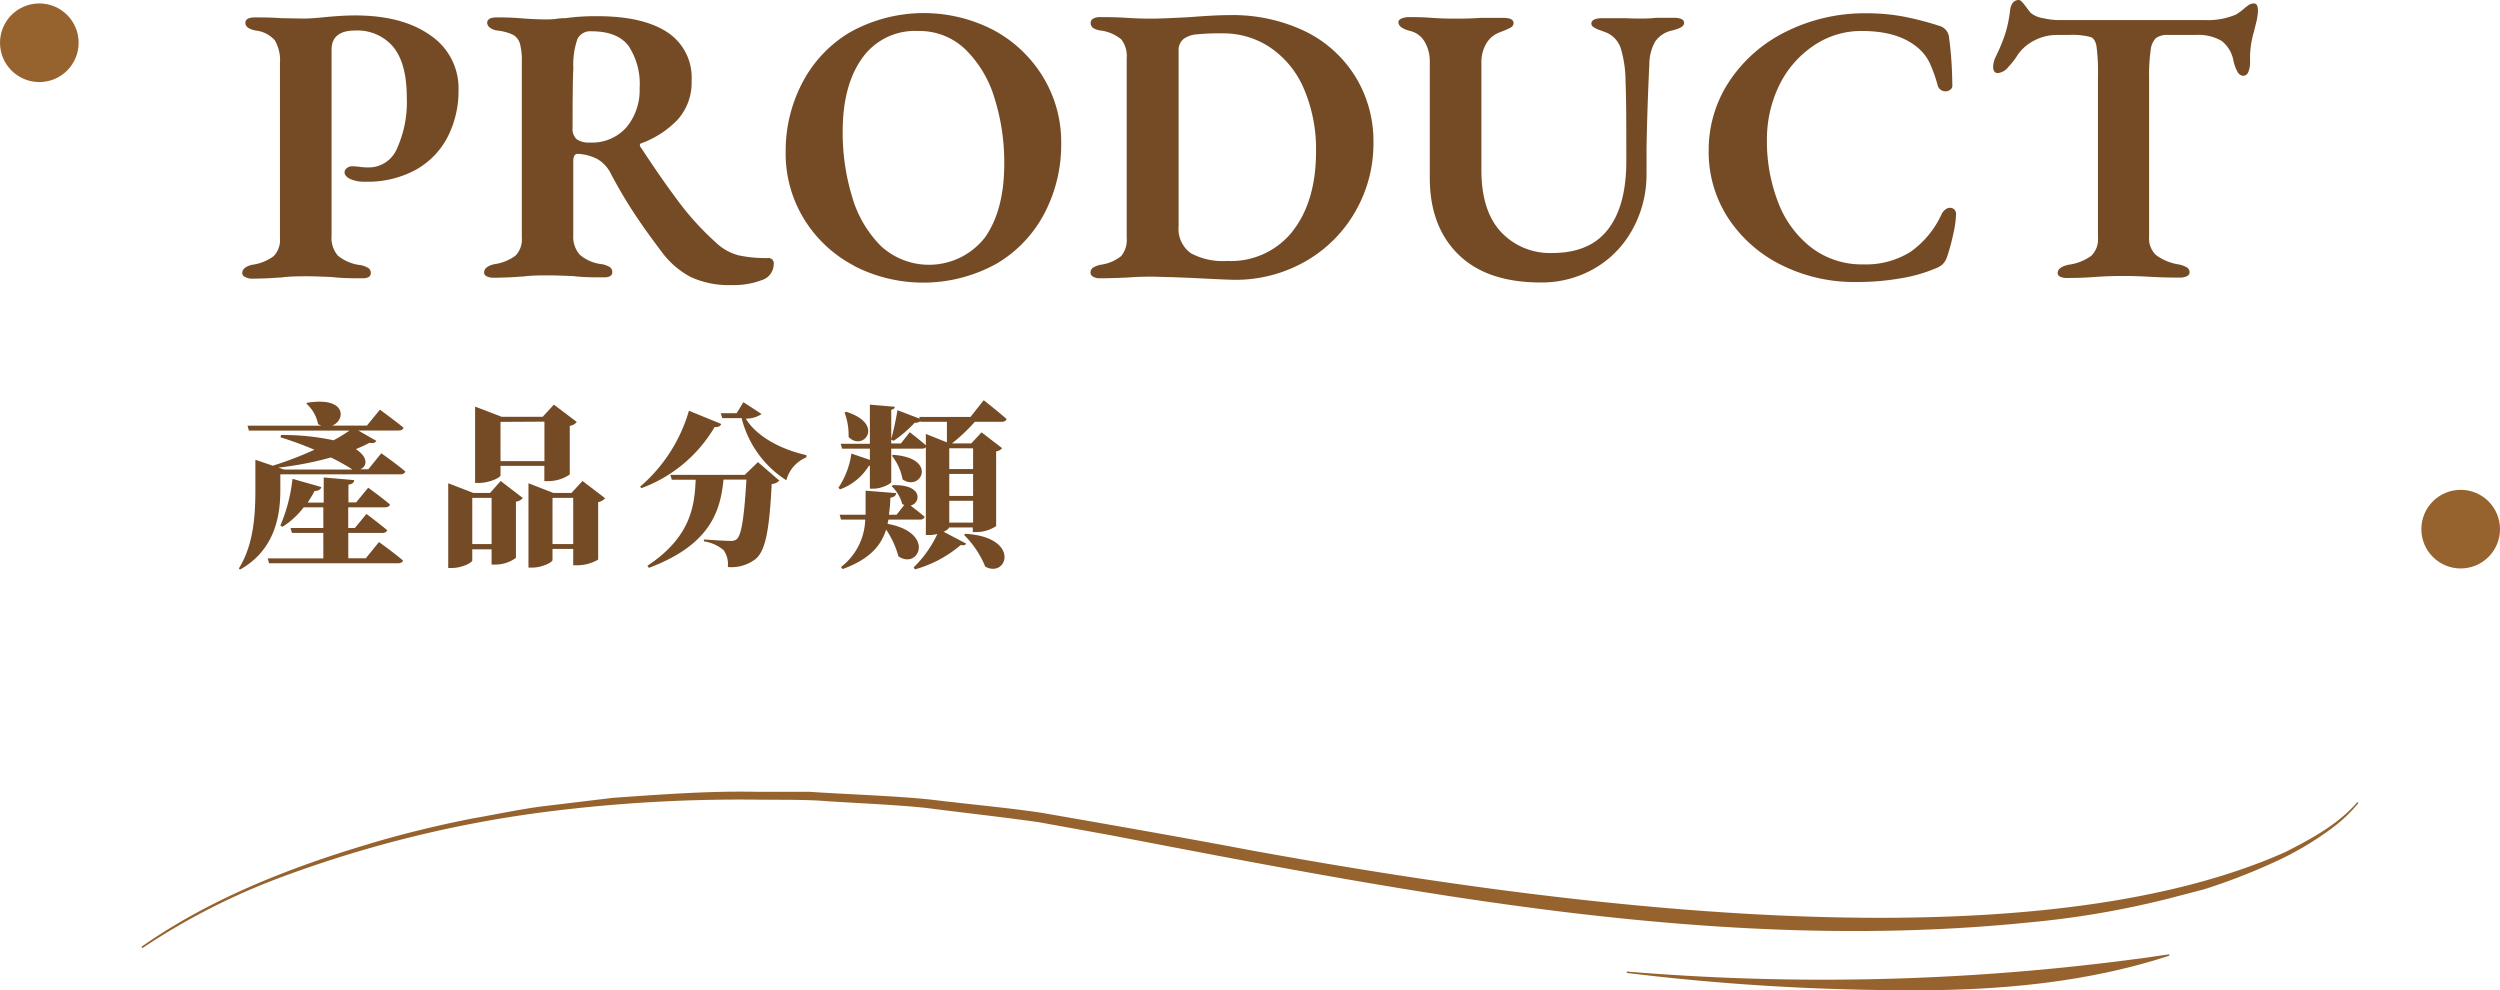
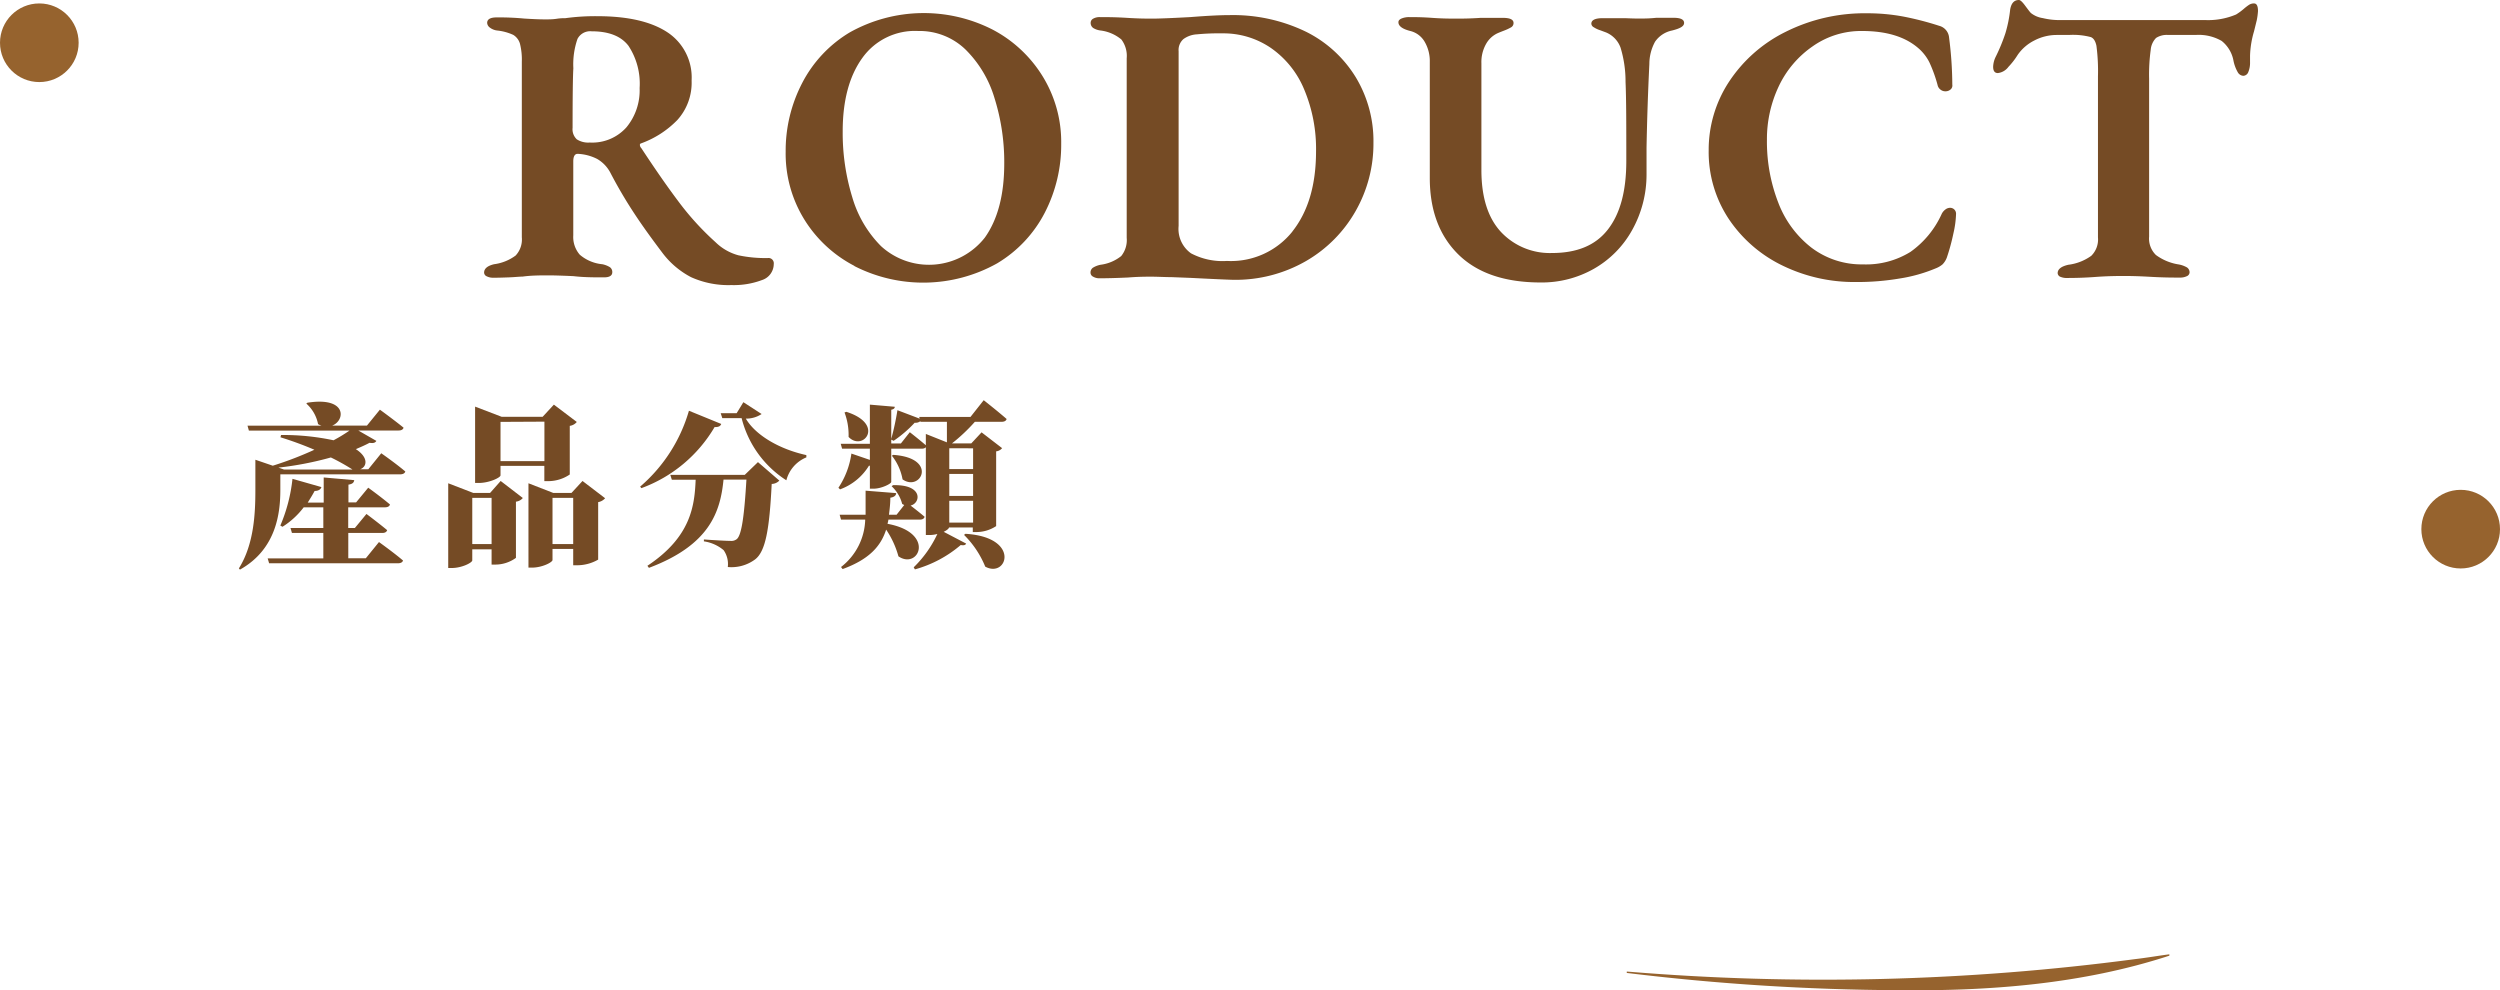
<svg xmlns="http://www.w3.org/2000/svg" width="327.46" height="129.72" viewBox="0 0 327.46 129.72">
  <defs>
    <style>
      .cls-1 {
        fill: #754b25;
      }

      .cls-2 {
        fill: #96632e;
      }
    </style>
  </defs>
  <g id="圖層_2" data-name="圖層 2">
    <g id="圖層_1-2" data-name="圖層 1">
      <g>
        <path class="cls-1" d="M49.94,59.37s2,1.4,3.15,2.39c-.07.25-.34.37-.67.37H36.72v2c0,2.9-.44,7.77-5.29,10.48l-.14-.16c2-3.19,2.16-7.26,2.16-10.32V60.22l2.28.78a45.88,45.88,0,0,0,5.45-2.09,44.86,44.86,0,0,0-4.44-1.63l.07-.3a31.44,31.44,0,0,1,6.88.69,21.3,21.3,0,0,0,2.09-1.27H32.6l-.18-.64h9.7a2.35,2.35,0,0,1-.46-.21,4.81,4.81,0,0,0-1.54-2.69l.14-.11c5.22-.83,5,2.34,3.24,3h4.56l1.7-2.09s1.93,1.4,3.1,2.36c-.07.26-.32.37-.67.37H46.93l2.37,1.36c-.14.23-.37.34-.9.25-.51.28-1.13.55-1.79.83,1.7,1.1,1.47,2.32.55,2.64h1.08ZM49.64,71s2,1.43,3.15,2.42c-.07.25-.34.36-.66.36H35.25l-.19-.64h7.29V69.81H38.24l-.19-.65h4.3V66.45H39.78A10.49,10.49,0,0,1,37,69l-.28-.16a21.24,21.24,0,0,0,1.59-6.12l3.79,1.08c-.09.3-.39.51-.89.51-.28.53-.58,1-.9,1.52h2.09V62.54l4,.35c-.05.3-.19.5-.76.59v2.33h1l1.59-1.93s1.72,1.24,2.85,2.2c-.07.26-.32.37-.67.37h-4.8v2.71h.87L48,67.32s1.67,1.25,2.71,2.12c-.07.25-.3.37-.64.37H45.62v3.31h2.3Zm-3.47-9.5a27.65,27.65,0,0,0-2.83-1.58,43,43,0,0,1-6.87,1.33l.73.25Z" />
        <path class="cls-1" d="M65.58,63l2.9,2.23a1.37,1.37,0,0,1-.9.48v7.36a4.57,4.57,0,0,1-2.64.88h-.55v-2H61.86v1.45c0,.3-1.36,1-2.69,1h-.46V63.3L62,64.57h2.19Zm-1.19,8.26V65.21H61.86v6.05Zm1.17-9c0,.3-1.47,1-2.85,1h-.48v-10l3.47,1.33h5.38L72.55,53l3,2.27a1.44,1.44,0,0,1-.92.51v6.37a5,5,0,0,1-2.76.87h-.57v-2H65.56Zm0-7V60.4h5.75V55.23Zm13.7,10a1.55,1.55,0,0,1-.91.51V73.3a5.49,5.49,0,0,1-2.72.74h-.55V71.9H72.37v1.45c0,.3-1.36,1-2.69,1h-.46V63.3l3.26,1.27h2.37L76.3,63Zm-4.18,6V65.21H72.37v6.05Z" />
        <path class="cls-1" d="M94.47,55.53c-.09.25-.3.43-.87.41a18.51,18.51,0,0,1-9.59,8l-.16-.2a20.65,20.65,0,0,0,6.39-9.94Zm4.81,5,2.8,2.42a1.44,1.44,0,0,1-1,.44c-.3,6-.81,8.83-2.17,9.88a5.19,5.19,0,0,1-3.58,1,3.16,3.16,0,0,0-.55-2.21,5.17,5.17,0,0,0-2.58-1.15v-.25c1.2.09,2.94.19,3.52.19a1.14,1.14,0,0,0,.78-.23c.67-.53,1-3.29,1.27-7.8h-3C94.36,67,93,71.37,85,74.38l-.2-.27c5.68-3.77,6.18-7.82,6.32-11.27H88l-.2-.64h9.75Zm.48-6.3a3.6,3.6,0,0,1-2.07.6c1.26,2.16,4.37,4,7.93,4.78l0,.3a4.45,4.45,0,0,0-2.62,3,13.58,13.58,0,0,1-5.86-8.14H94.61l-.21-.65h2.09l.88-1.44Z" />
        <path class="cls-1" d="M119.17,56.61s1.36,1.06,2.19,1.79c-.07.26-.3.37-.62.37h-4v4.35c0,.25-1.31.89-2.3.89h-.5V61h-.12a7.42,7.42,0,0,1-3.79,3.1l-.21-.21a10.78,10.78,0,0,0,1.7-4.48l2.42.83V58.77h-3.64l-.18-.64h3.82V53l3.26.28c0,.18-.11.32-.46.39v4.42H118Zm-2.8,11.45a5.41,5.41,0,0,1-.12.55c6.37,1.18,4.07,6.07,1.43,4.26a11.83,11.83,0,0,0-1.61-3.5c-.67,2.09-2.12,3.86-5.7,5.17l-.21-.27a8.13,8.13,0,0,0,3.17-6.21h-3.17l-.18-.64h3.4c0-1,0-2,0-3.15l4,.32c0,.3-.25.53-.76.6,0,.76-.09,1.51-.18,2.23h1l1-1.27-.27-.14a4.79,4.79,0,0,0-1.38-2.32l.18-.14c4-.11,3.63,2.37,2.3,2.67.51.39,1.29,1,1.84,1.47-.07.26-.3.37-.62.37Zm-5.52-14.12c5.15,1.63,2.18,5.27.3,3.29a8.31,8.31,0,0,0-.53-3.2Zm18-1.52s1.88,1.48,3,2.46c-.07.26-.32.37-.67.37h-3.49a23.13,23.13,0,0,1-3,2.83h2.53l1.35-1.45,2.69,2.07a1.16,1.16,0,0,1-.78.42v9.79a4.71,4.71,0,0,1-2.53.78h-.53v-.6h-3.12v0c0,.14-.28.37-.69.57l2.94,1.54c-.09.21-.32.26-.71.19a15.68,15.68,0,0,1-6,3.19l-.16-.27a14.77,14.77,0,0,0,3.1-4.37,4,4,0,0,1-1.05.14h-.46V56.84l2.76,1.1c0-.73,0-1.84,0-2.69h-3.47l0-.09a1,1,0,0,1-.75.21,16,16,0,0,1-2.76,2.37l-.33-.17a36.07,36.07,0,0,0,.83-3.84l2.92,1.11-.07-.23h6.72ZM117,59.58c5.93.41,3.61,4.89,1.22,3.21a7,7,0,0,0-1.4-3.1Zm7.34-.86v2.72h3.12V58.72Zm0,6.24h3.12V62.08h-3.12Zm3.12,3.49V65.6h-3.12v2.85Zm-1,1.47c7.29.44,5.47,5.87,2.59,4.3a12.46,12.46,0,0,0-2.78-4.16Z" />
      </g>
      <g>
-         <path class="cls-1" d="M32.09,36.27a.55.55,0,0,1-.36-.49c0-.52.43-.89,1.3-1.1a6.06,6.06,0,0,0,2.83-1.14,3.08,3.08,0,0,0,.81-2.39V8.27a5.17,5.17,0,0,0-.68-3A3.93,3.93,0,0,0,33.5,4c-.91-.17-1.36-.52-1.36-1s.42-.72,1.25-.72,2.1,0,3.49.1l2.91.05c.69,0,1.7-.07,3-.21,1.46-.13,2.69-.2,3.7-.2q6.24,0,9.9,2.62a8.33,8.33,0,0,1,3.67,7.15,13.24,13.24,0,0,1-1.38,6.06,10.39,10.39,0,0,1-4.13,4.34,13.14,13.14,0,0,1-6.76,1.61,4.4,4.4,0,0,1-1.93-.36c-.48-.24-.73-.54-.73-.88a.69.69,0,0,1,.32-.55,1,1,0,0,1,.62-.23,8,8,0,0,1,1,.07,8.71,8.71,0,0,0,1.28.08A4,4,0,0,0,52,19.45a14.67,14.67,0,0,0,1.28-6.71q0-4.47-1.8-6.63A6.14,6.14,0,0,0,46.5,4c-2,0-3.07.83-3.07,2.5l0,24.39a3.55,3.55,0,0,0,.83,2.6,5.74,5.74,0,0,0,3,1.24,3,3,0,0,1,1,.39.77.77,0,0,1,.31.65c0,.45-.36.68-1.09.68-1.32,0-2.64,0-4-.16-1.53-.07-2.58-.1-3.17-.1-1.18,0-2.34,0-3.49.16-.41,0-1,.07-1.79.1s-1.47.05-2.06.05A1.84,1.84,0,0,1,32.09,36.27Z" />
        <path class="cls-1" d="M90.51,36.3a11.13,11.13,0,0,1-3.66-3.07c-1.39-1.84-2.59-3.49-3.59-5a60.09,60.09,0,0,1-3.33-5.64,4.49,4.49,0,0,0-1.71-1.77,6.21,6.21,0,0,0-2.55-.67h0c-.39,0-.58.34-.58,1v9.67a3.53,3.53,0,0,0,.86,2.55,5.31,5.31,0,0,0,2.94,1.24,3,3,0,0,1,1,.39.77.77,0,0,1,.31.65c0,.45-.36.68-1.09.68-1.32,0-2.64,0-4-.16-1.53-.07-2.59-.1-3.18-.1-1.18,0-2.34,0-3.48.16-.42,0-1,.07-1.79.1s-1.47.05-2.06.05a1.84,1.84,0,0,1-.83-.18.55.55,0,0,1-.36-.49c0-.52.43-.89,1.3-1.1a6.06,6.06,0,0,0,2.83-1.14,3.08,3.08,0,0,0,.81-2.39v-23a8.51,8.51,0,0,0-.24-2.34,2,2,0,0,0-.88-1.17A6.73,6.73,0,0,0,65.16,4a1.93,1.93,0,0,1-1-.39A.82.82,0,0,1,63.81,3c0-.48.42-.72,1.25-.72a35,35,0,0,1,3.59.15c1.11.07,2,.11,2.75.11.49,0,1,0,1.51-.08s.9-.08,1.15-.08a28.65,28.65,0,0,1,4.16-.26q6,0,9.2,2.11a7.08,7.08,0,0,1,3.17,6.31,7.28,7.28,0,0,1-1.87,5.18A12.6,12.6,0,0,1,84,18.77a.21.21,0,0,0-.18.26.62.62,0,0,0,.18.37q2.8,4.26,4.94,7.09a36.41,36.41,0,0,0,4.78,5.23,6.82,6.82,0,0,0,3,1.72,17,17,0,0,0,3.85.36.69.69,0,0,1,.78.78,2.22,2.22,0,0,1-1.56,2.11,10.47,10.47,0,0,1-4,.65A11.87,11.87,0,0,1,90.51,36.3ZM82.06,16.67a7.6,7.6,0,0,0,1.72-5.13A9,9,0,0,0,82.32,6q-1.45-1.9-4.83-1.9a1.87,1.87,0,0,0-1.85,1,10.17,10.17,0,0,0-.54,3.84Q75,10.56,75,16.74a1.81,1.81,0,0,0,.55,1.51,2.76,2.76,0,0,0,1.69.42A6,6,0,0,0,82.06,16.67Z" />
        <path class="cls-1" d="M111.88,34.81a16.79,16.79,0,0,1-6.52-6.05,16.41,16.41,0,0,1-2.45-8.9,19.2,19.2,0,0,1,2.14-8.94,16.6,16.6,0,0,1,6.26-6.68A19.85,19.85,0,0,1,130,3.87a16.92,16.92,0,0,1,6.53,6.06A16.4,16.4,0,0,1,139,18.82a19.36,19.36,0,0,1-2.13,9,16.56,16.56,0,0,1-6.27,6.68,19.82,19.82,0,0,1-18.67.36ZM129,31.12q2.53-3.56,2.54-9.64a28,28,0,0,0-1.27-8.61,14.93,14.93,0,0,0-3.82-6.4,8.66,8.66,0,0,0-6.19-2.41,8.45,8.45,0,0,0-7.33,3.56q-2.55,3.56-2.55,9.59a28.67,28.67,0,0,0,1.25,8.61,15,15,0,0,0,3.77,6.42A9.3,9.3,0,0,0,129,31.12Z" />
        <path class="cls-1" d="M156,36.4l-2.55-.1c-.9,0-1.79-.06-2.65-.06-.66,0-1.69,0-3.07.11-1.53.07-2.76.1-3.69.1a1.59,1.59,0,0,1-.86-.21.59.59,0,0,1-.34-.52.77.77,0,0,1,.31-.65,3.05,3.05,0,0,1,1-.39,5.43,5.43,0,0,0,2.71-1.14,3.32,3.32,0,0,0,.72-2.39V7.64a3.57,3.57,0,0,0-.7-2.47A5.29,5.29,0,0,0,144.2,4a2.38,2.38,0,0,1-1-.33.8.8,0,0,1-.34-.71.61.61,0,0,1,.34-.52,1.68,1.68,0,0,1,.86-.2c.79,0,2,0,3.58.1s2.57.1,3.33.1,2.38-.06,4.94-.2c2.26-.18,3.95-.26,5.1-.26a21.94,21.94,0,0,1,10,2.15,15.94,15.94,0,0,1,6.58,6,16.17,16.17,0,0,1,2.31,8.58,17.84,17.84,0,0,1-2.31,8.89,17.54,17.54,0,0,1-6.5,6.58,18.49,18.49,0,0,1-9.59,2.47Q160.06,36.61,156,36.4Zm13.28-6.08q3.09-3.9,3.1-10.46a20.07,20.07,0,0,0-1.56-8.16,12.35,12.35,0,0,0-4.37-5.43,11,11,0,0,0-6.35-1.9,30.63,30.63,0,0,0-3.35.13,3.29,3.29,0,0,0-1.74.62,1.9,1.9,0,0,0-.63,1.59V29.59A3.93,3.93,0,0,0,156,33.18a8.84,8.84,0,0,0,4.71,1A10.3,10.3,0,0,0,169.29,30.32Z" />
        <path class="cls-1" d="M191,33.31q-3.72-3.68-3.72-10V8.11a5,5,0,0,0-.68-2.65,3,3,0,0,0-1.87-1.4c-1-.25-1.56-.63-1.56-1.15,0-.21.14-.37.42-.49a2.59,2.59,0,0,1,1-.18c.66,0,1.64,0,3,.1s2.51.1,3.17.1,1.72,0,3.18-.1l2.91,0c.93,0,1.4.22,1.4.67a.64.64,0,0,1-.34.58,6.22,6.22,0,0,1-.88.41c-.36.14-.67.26-.91.37a3.32,3.32,0,0,0-1.46,1.37,4.81,4.81,0,0,0-.62,2.53v14c0,3.58.86,6.28,2.57,8.12a8.77,8.77,0,0,0,6.69,2.75c3.25,0,5.69-1,7.3-3.07s2.42-5,2.42-9c0-4.61,0-8.06-.1-10.35a15.24,15.24,0,0,0-.65-4.47,3.41,3.41,0,0,0-1.9-2l-.78-.29a3.4,3.4,0,0,1-.83-.39.57.57,0,0,1-.32-.46c0-.49.51-.73,1.51-.73l2.71,0c.41,0,1.07.05,2,.05.63,0,1.39,0,2.29-.1l2.24,0c.93,0,1.4.22,1.4.67S220.07,3.73,219,4a3.55,3.55,0,0,0-2.21,1.46,6.06,6.06,0,0,0-.75,2.91q-.27,5.57-.37,11c0,1.53,0,2.69,0,3.49a14.86,14.86,0,0,1-1.9,7.3,13.16,13.16,0,0,1-5,5.05A13.83,13.83,0,0,1,201.82,37Q194.74,37,191,33.31Z" />
        <path class="cls-1" d="M233.49,34.79a17.76,17.76,0,0,1-7.05-6.11,15.87,15.87,0,0,1-2.63-9,16.24,16.24,0,0,1,2.65-8.95,18.86,18.86,0,0,1,7.41-6.55,23.08,23.08,0,0,1,10.69-2.44,25.71,25.71,0,0,1,4.65.41A39.3,39.3,0,0,1,254,3.38a1.74,1.74,0,0,1,1.3,1.56,49.24,49.24,0,0,1,.42,6.14.68.68,0,0,1-.24.65,1,1,0,0,1-.65.23,1,1,0,0,1-.64-.21,1,1,0,0,1-.4-.62,18.46,18.46,0,0,0-1.06-2.94,6,6,0,0,0-1.54-1.95c-1.73-1.46-4.16-2.18-7.28-2.18a11,11,0,0,0-6.47,2A13.19,13.19,0,0,0,233,11.28a16.16,16.16,0,0,0-1.56,7,22.07,22.07,0,0,0,1.48,8.25,13.53,13.53,0,0,0,4.34,5.9A10.86,10.86,0,0,0,244,34.63,11.06,11.06,0,0,0,250.23,33a12.26,12.26,0,0,0,4.11-5,1.63,1.63,0,0,1,.49-.57,1,1,0,0,1,.6-.21.77.77,0,0,1,.78.83,12.83,12.83,0,0,1-.34,2.5,27,27,0,0,1-.86,3.17,2.55,2.55,0,0,1-.57.91,3.19,3.19,0,0,1-.94.54,20.11,20.11,0,0,1-4.62,1.3,33.16,33.16,0,0,1-5.78.47A21.45,21.45,0,0,1,233.49,34.79Z" />
        <path class="cls-1" d="M269.91,36.27a.56.56,0,0,1-.39-.49c0-.52.47-.89,1.4-1.1a6.52,6.52,0,0,0,3-1.17,3,3,0,0,0,.88-2.41V10a25.59,25.59,0,0,0-.2-4c-.14-.66-.39-1-.73-1.14A9.13,9.13,0,0,0,271,4.58h-1.61a6.33,6.33,0,0,0-2.92.72,5.84,5.84,0,0,0-2.18,1.88,9.62,9.62,0,0,1-1.22,1.58,2,2,0,0,1-1.38.81c-.42,0-.62-.28-.62-.83a3.2,3.2,0,0,1,.31-1.25,23.37,23.37,0,0,0,1.3-3.15,16.84,16.84,0,0,0,.62-3.09c.14-.83.52-1.25,1.15-1.25.17,0,.43.23.78.7s.6.81.78,1a3.27,3.27,0,0,0,1.56.67,9.23,9.23,0,0,0,2.13.26l19.19,0a9.41,9.41,0,0,0,4-.73,7.9,7.9,0,0,0,1-.73,6.42,6.42,0,0,1,.7-.54,1.2,1.2,0,0,1,.65-.18c.35,0,.52.33.52,1a8.86,8.86,0,0,1-.16,1.2l-.36,1.46a12.5,12.5,0,0,0-.52,3.17v.88a3.12,3.12,0,0,1-.23,1.28.73.73,0,0,1-.65.49.89.89,0,0,1-.73-.47,5,5,0,0,1-.57-1.56A4.29,4.29,0,0,0,291,5.36a6,6,0,0,0-3.4-.78H284a2.58,2.58,0,0,0-1.59.39,2.52,2.52,0,0,0-.7,1.56,23.76,23.76,0,0,0-.21,3.77V31a3,3,0,0,0,.89,2.4,6.77,6.77,0,0,0,3,1.24,3.36,3.36,0,0,1,1.07.39.78.78,0,0,1,.34.65.57.57,0,0,1-.37.5,2,2,0,0,1-.88.18c-.84,0-2.12,0-3.85-.1s-2.76-.11-3.49-.11-1.87,0-3.53.11c-1.25.1-2.53.15-3.85.15A2.14,2.14,0,0,1,269.91,36.27Z" />
      </g>
      <g>
-         <path class="cls-2" d="M18.55,124c8.91-6.25,19.28-10.32,29.66-13.42,4.29-1.31,9.21-2.5,13.61-3.36,2.83-.49,6.43-1.25,9.2-1.6l9.29-1.12c6.21-.43,12.43-.91,18.67-.79,1.69,0,5.41,0,7,0,4.39.31,12,.56,16.32,1.07,4.53.55,9.44,1,13.93,1.65,8.93,1.55,18.74,3.27,27.57,4.94,37.54,6.84,100.6,15.79,135.51.25,3.39-1.72,6.95-3.63,9.46-6.55l.15.11a18.92,18.92,0,0,1-3.39,3.24,41.09,41.09,0,0,1-8.08,4.71,79.28,79.28,0,0,1-8.76,3.36l-4.53,1.18a119.11,119.11,0,0,1-18.46,3.16c-40.49,4.12-80.93-3.89-120.5-11.48l-9.16-1.66c-4.45-.63-9.37-1.18-13.85-1.75-3.27-.46-10.58-.77-13.92-1-2.68-.24-6.61-.16-9.3-.2a201.35,201.35,0,0,0-27.85,1.65,156.28,156.28,0,0,0-33.83,8.34,87.85,87.85,0,0,0-18.64,9.46l-.11-.15Z" />
        <path class="cls-2" d="M213.14,127.26a310.82,310.82,0,0,0,66.59-1.64c1.48-.17,2.94-.43,4.42-.62l0,.18c-11.39,3.72-23.5,4.65-35.42,4.52a305.62,305.62,0,0,1-35.65-2.26l0-.18Z" />
      </g>
      <g>
        <circle class="cls-2" cx="5.15" cy="5.6" r="5.15" />
        <circle class="cls-2" cx="322.31" cy="69.31" r="5.15" />
      </g>
    </g>
  </g>
</svg>